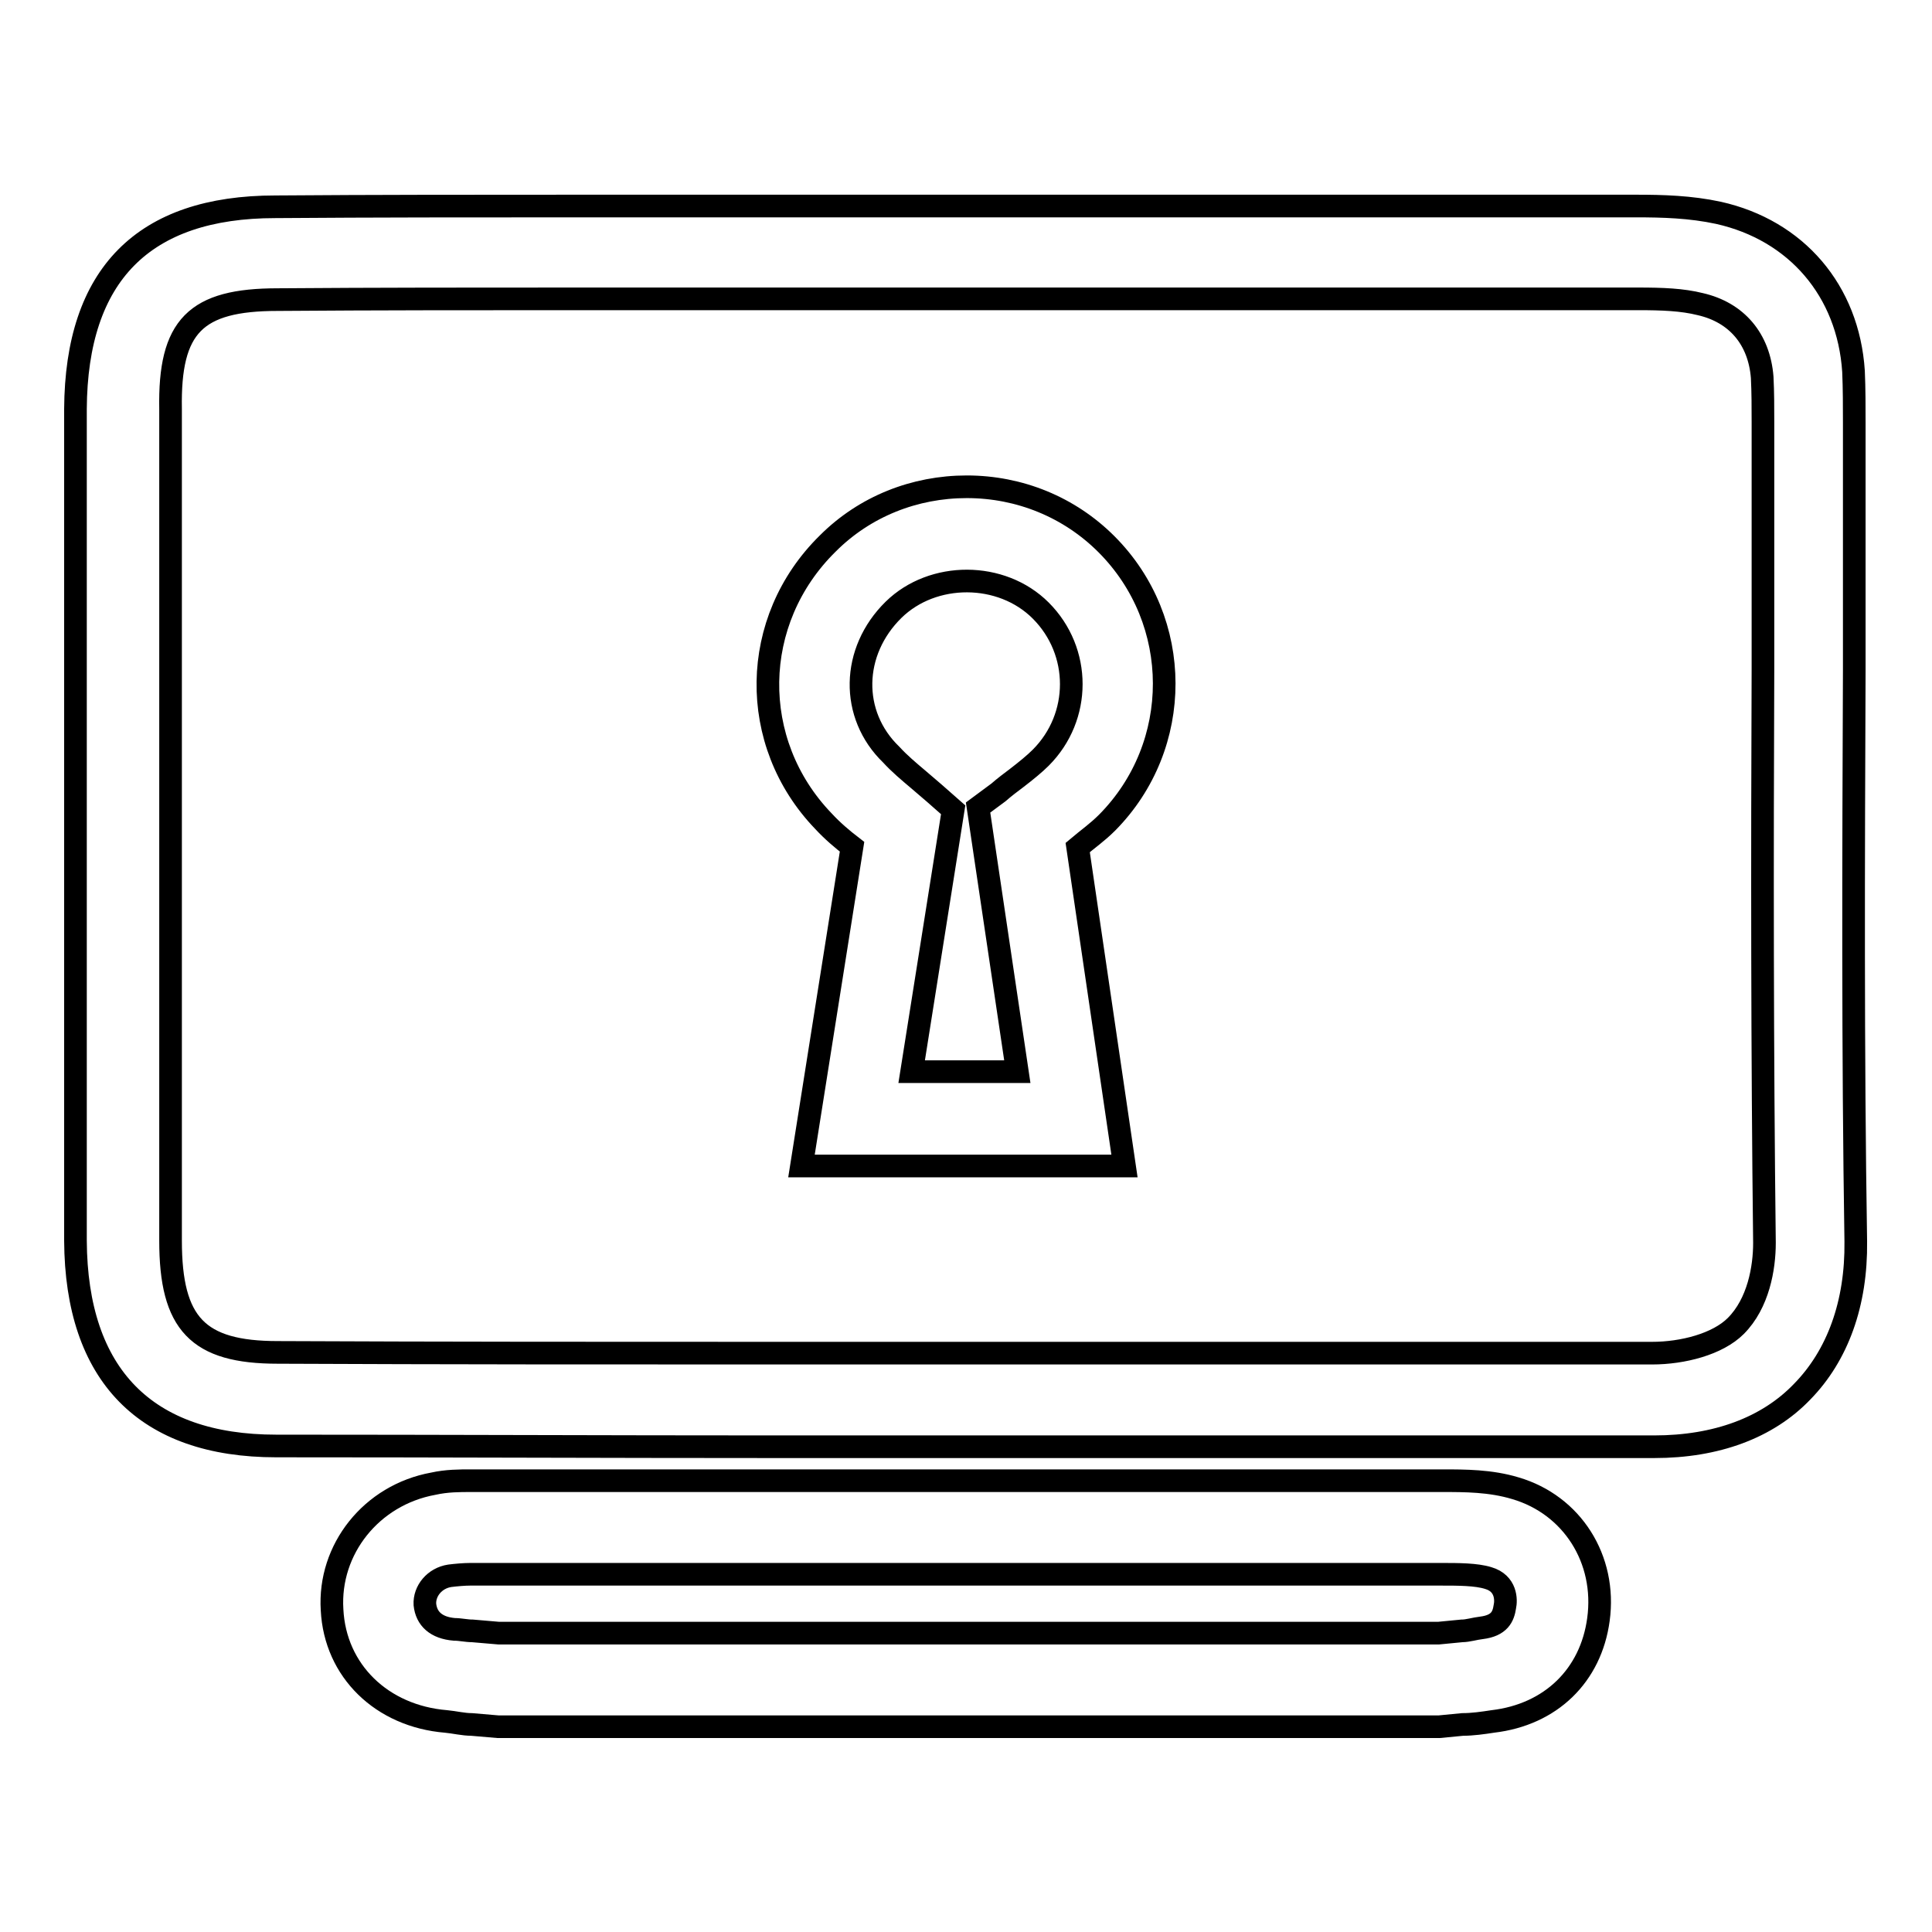
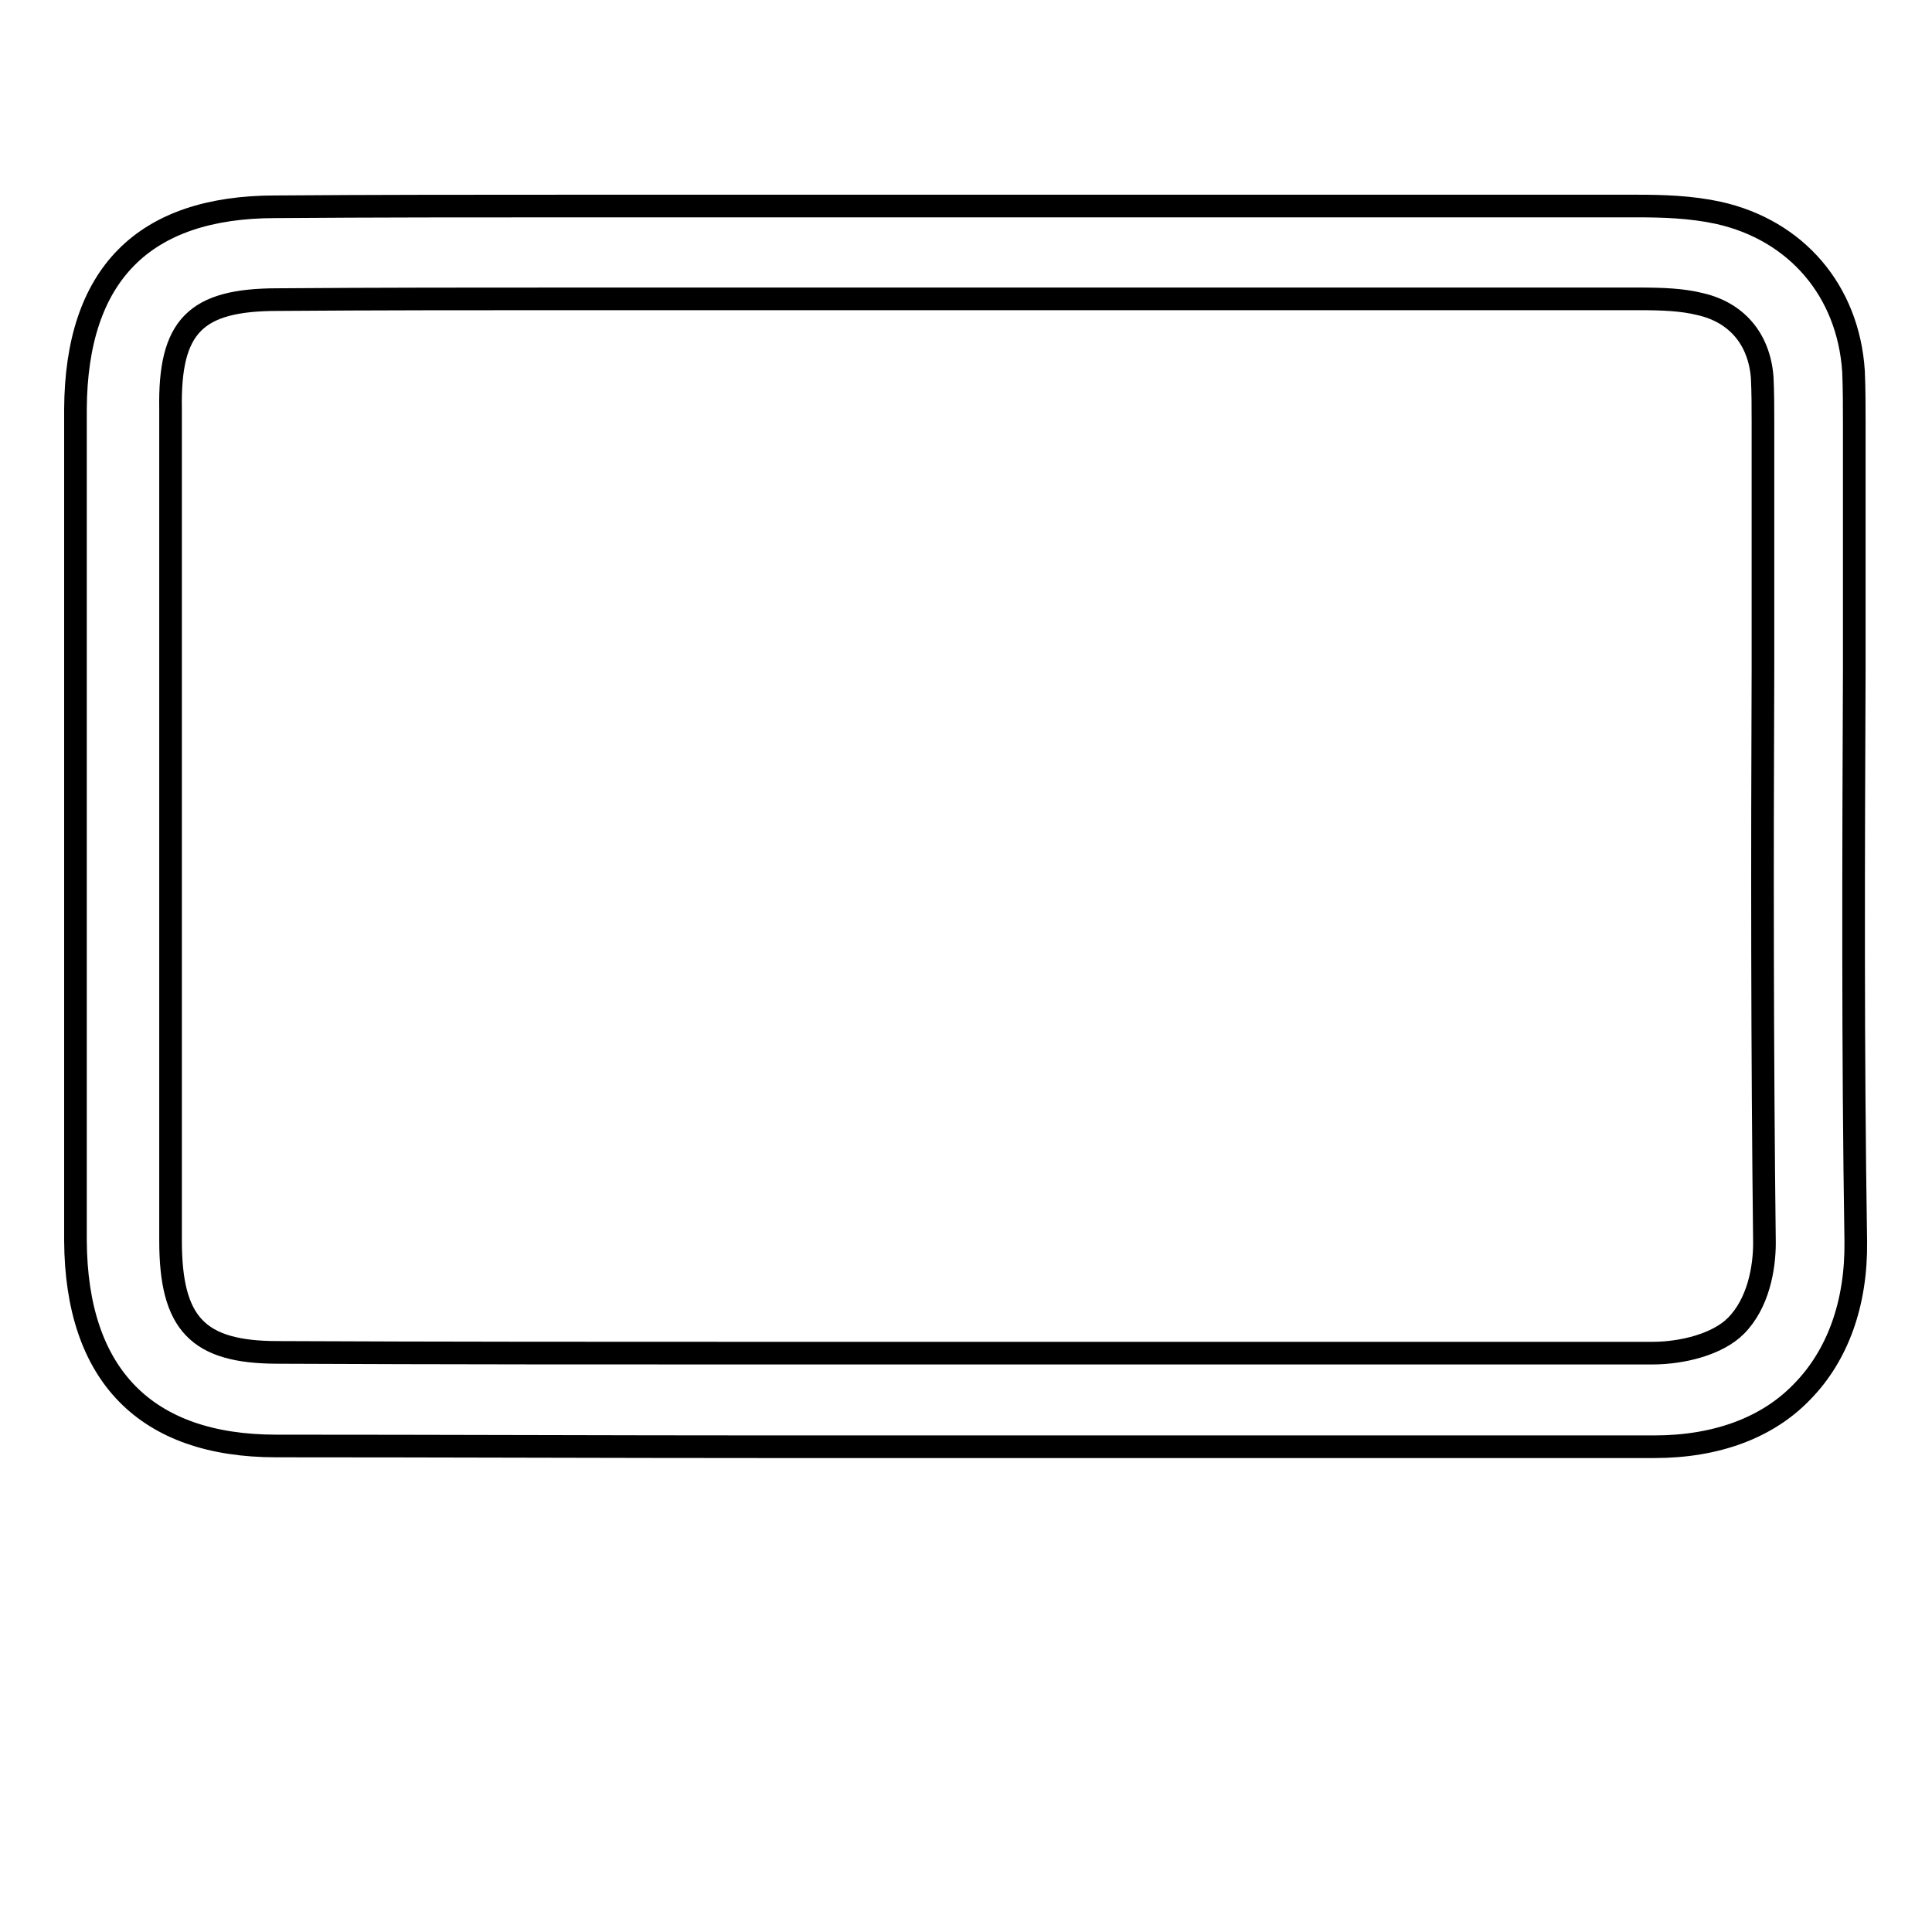
<svg xmlns="http://www.w3.org/2000/svg" version="1.1" x="0px" y="0px" viewBox="0 0 256 256" enable-background="new 0 0 256 256" xml:space="preserve">
  <g>
    <g>
      <g>
        <g>
          <path stroke-width="3" fill-opacity="0" stroke="#000000" d="M36.6,191.6c21.9,0,43.8,0.1,65.7,0.1h48c23,0,45.9,0,68.8,0h0.1c8.2,0,15-2.5,19.6-7.3c4.7-4.8,7.2-11.7,7.1-19.9c-0.4-25.2-0.3-50.9-0.2-75.8c0-10.1,0-20.2,0-30.3l0-2.3c0-2.2,0-4.6-0.1-6.9c-0.7-10.7-7.6-18.7-17.9-21c-3.7-0.8-7.4-0.9-10.9-0.9c-15.3,0-30.5,0-45.8,0l-42.7,0l-52.4,0c-13.1,0-26.3,0-39.4,0.1C19,27.4,10.1,36.4,10,54.2c0,36.8,0,73.5,0,110.2C10.1,182.2,19.3,191.6,36.6,191.6z M36.8,39.7c13.1-0.1,26.2-0.1,39.3-0.1l50.4,0h44.7c15.2,0,30.5,0,45.8,0c3.3,0,5.9,0.1,8.3,0.7c4.8,1.1,7.8,4.6,8.2,9.7c0.1,2,0.1,4,0.1,5.9l0,2.5c0,10.1,0,20.2,0,30.3c-0.1,24.9-0.1,50.6,0.2,76c0,3.3-0.8,8-3.8,11c-2.4,2.4-7,3.6-11.1,3.6v0c-22.9,0-45.5,0-68.4,0h-48c-21.9,0-43.8,0-65.7-0.1c-10.6,0-14.2-3.8-14.2-14.8c0-36.7,0-73.5,0-110.2C22.4,43.2,25.9,39.7,36.8,39.7z" />
-           <path stroke-width="3" fill-opacity="0" stroke="#000000" d="M112.9,112.2l-6.7,42.3H149l-6.2-42.2c1.3-1.1,2.6-2,3.9-3.3c10.1-10.2,10.1-26.7-0.1-36.9c-4.9-4.9-11.5-7.6-18.5-7.6c-6.9,0-13.5,2.6-18.4,7.5c-10.4,10.2-10.6,26.4-0.6,36.8C110.3,110.1,111.6,111.2,112.9,112.2z M118.4,80.8c5.2-5.1,14.3-5.1,19.5,0.1c5.4,5.4,5.4,14.1,0,19.5c-0.8,0.8-1.9,1.7-3.2,2.7c-0.8,0.6-1.6,1.2-2.4,1.9l-2.7,2l5.2,35h-14l5.5-34.7l-2.5-2.2c-0.7-0.6-1.4-1.2-2.1-1.8c-1.3-1.1-2.5-2.1-3.6-3.3C112.6,94.7,112.8,86.3,118.4,80.8z" />
-           <path stroke-width="3" fill-opacity="0" stroke="#000000" d="M59.1,228.1c1.1,0.1,2.3,0.4,3.4,0.4l3.5,0.3H128h62.7l3.1-0.3c1.3,0,2.7-0.2,4-0.4c7.7-0.9,13-6.1,14-13.5c1.1-8-3.5-15.2-11-17.4c-3.3-1-6.7-1-9.7-1c-23.6,0-47.2,0-70.8,0H64.9l-2.5,0c-1.5,0-3.2,0-5,0.4c-8.2,1.5-13.9,8.7-13.4,16.7C44.4,221.4,50.6,227.4,59.1,228.1z M59.6,208.8c0.8-0.1,1.9-0.2,2.7-0.2h2.5l55.4,0c23.6,0,47.2,0,70.8,0c2.2,0,4.6,0,6.2,0.5c2.4,0.7,2.4,2.9,2.2,3.8c-0.2,1.3-0.7,2.5-3.1,2.8c-0.9,0.1-1.8,0.4-2.6,0.4l-3.1,0.3h-31.4H66.1l-3.5-0.3c-0.8,0-1.6-0.2-2.4-0.2c-2.4-0.2-3.7-1.4-3.9-3.3C56.2,210.8,57.6,209.1,59.6,208.8z" />
        </g>
      </g>
      <g />
      <g />
      <g />
      <g />
      <g />
      <g />
      <g />
      <g />
      <g />
      <g />
      <g />
      <g />
      <g />
      <g />
      <g />
    </g>
  </g>
</svg>